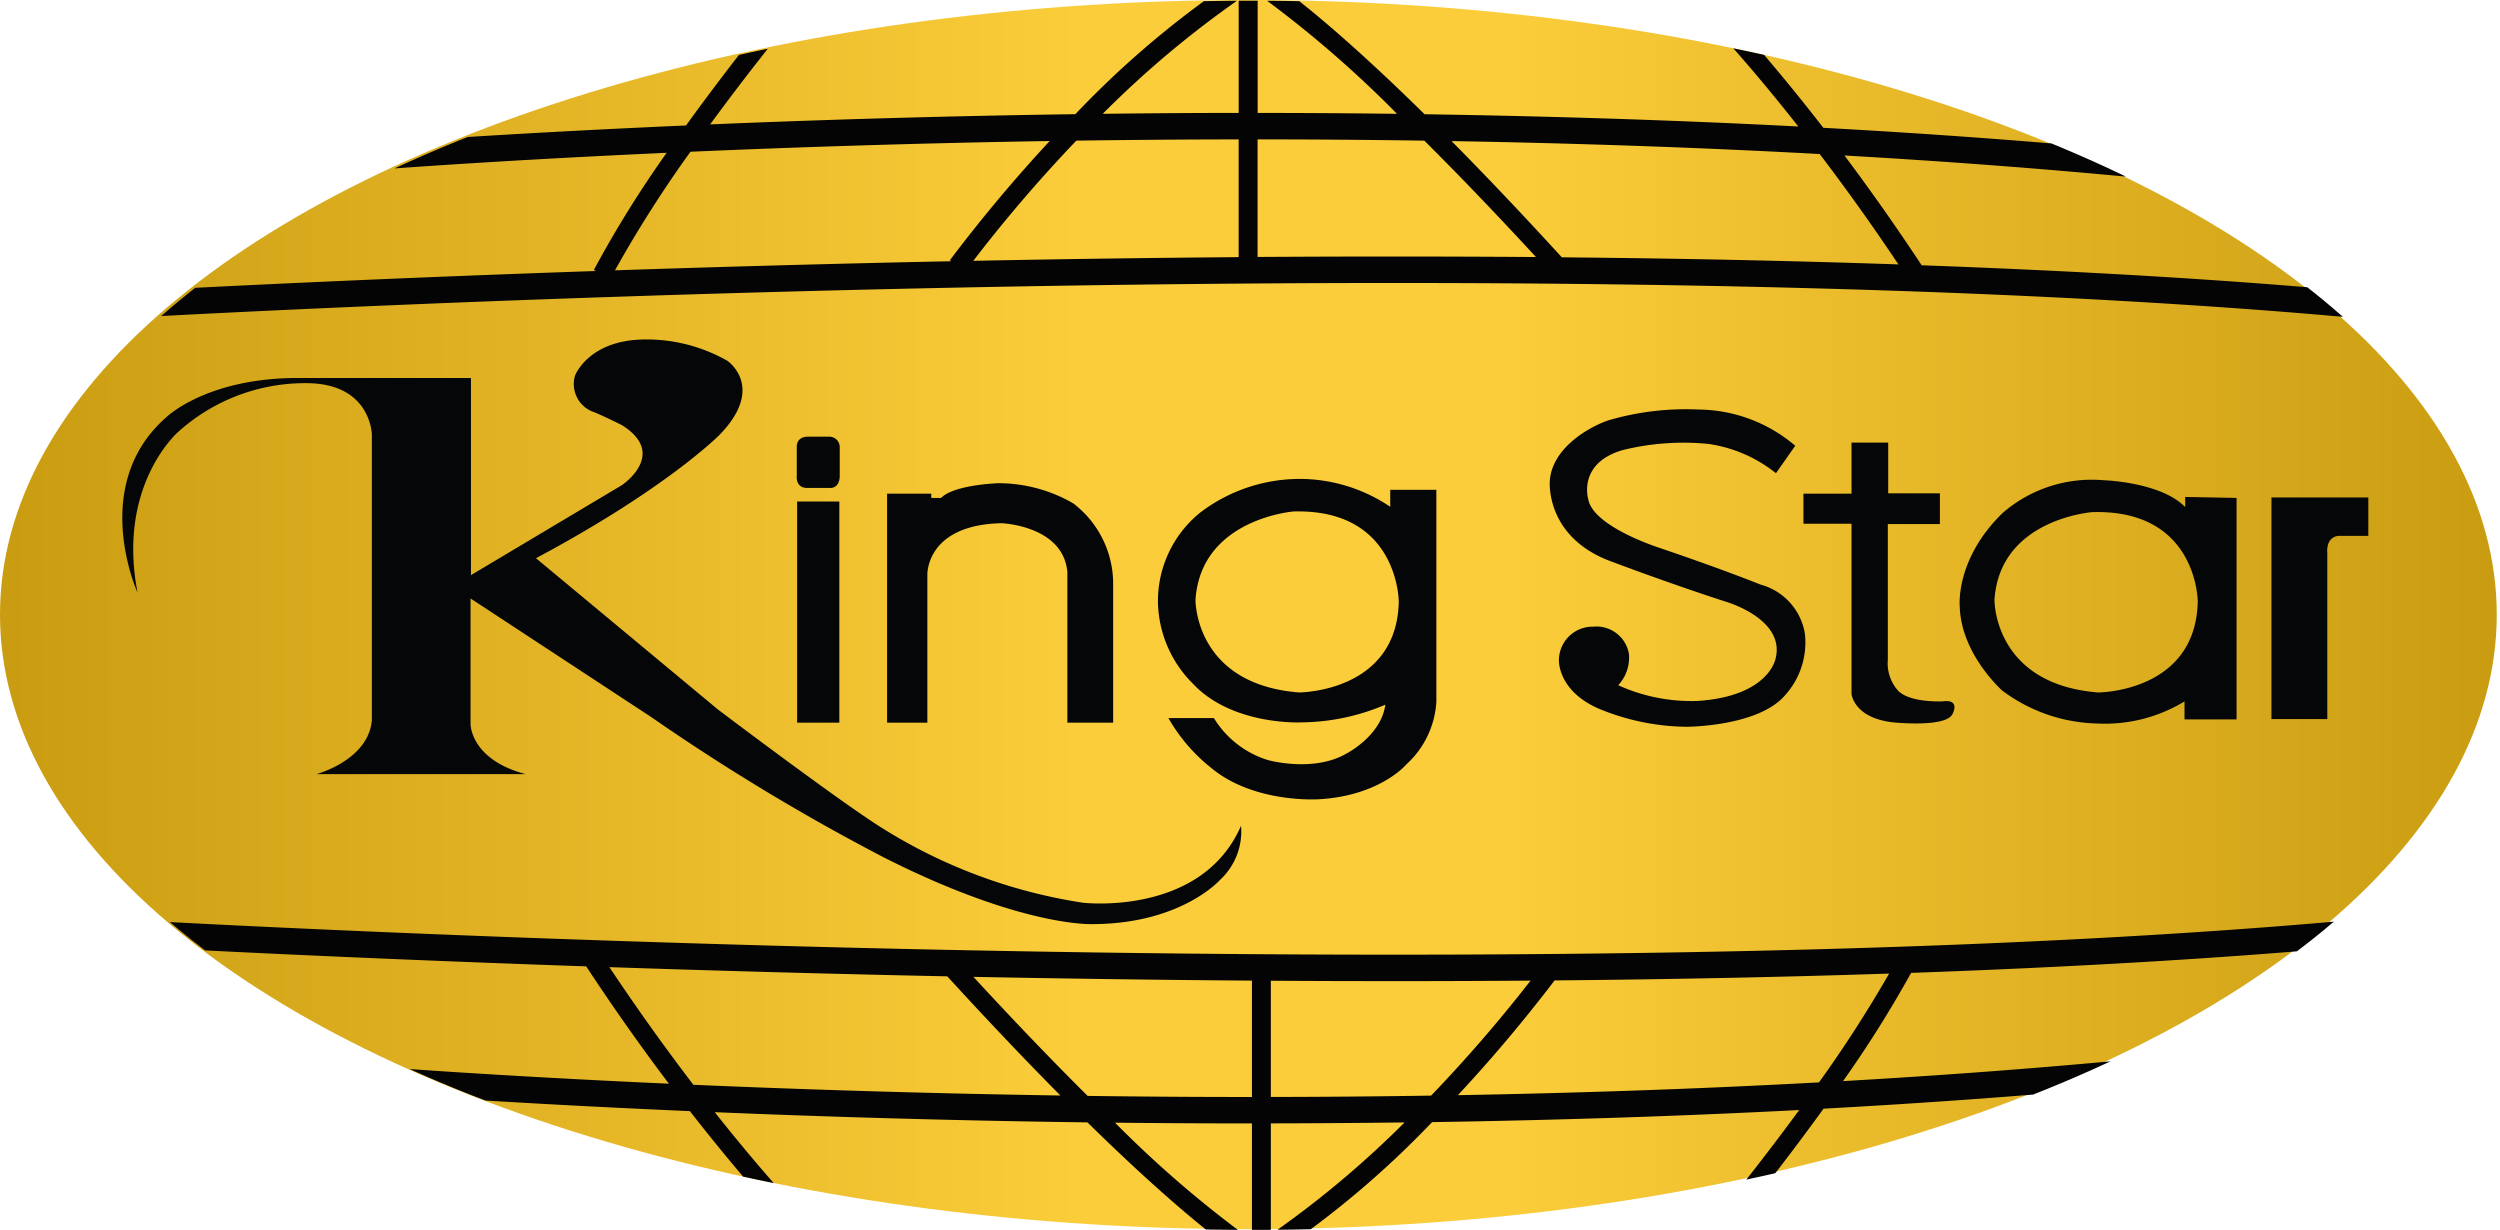
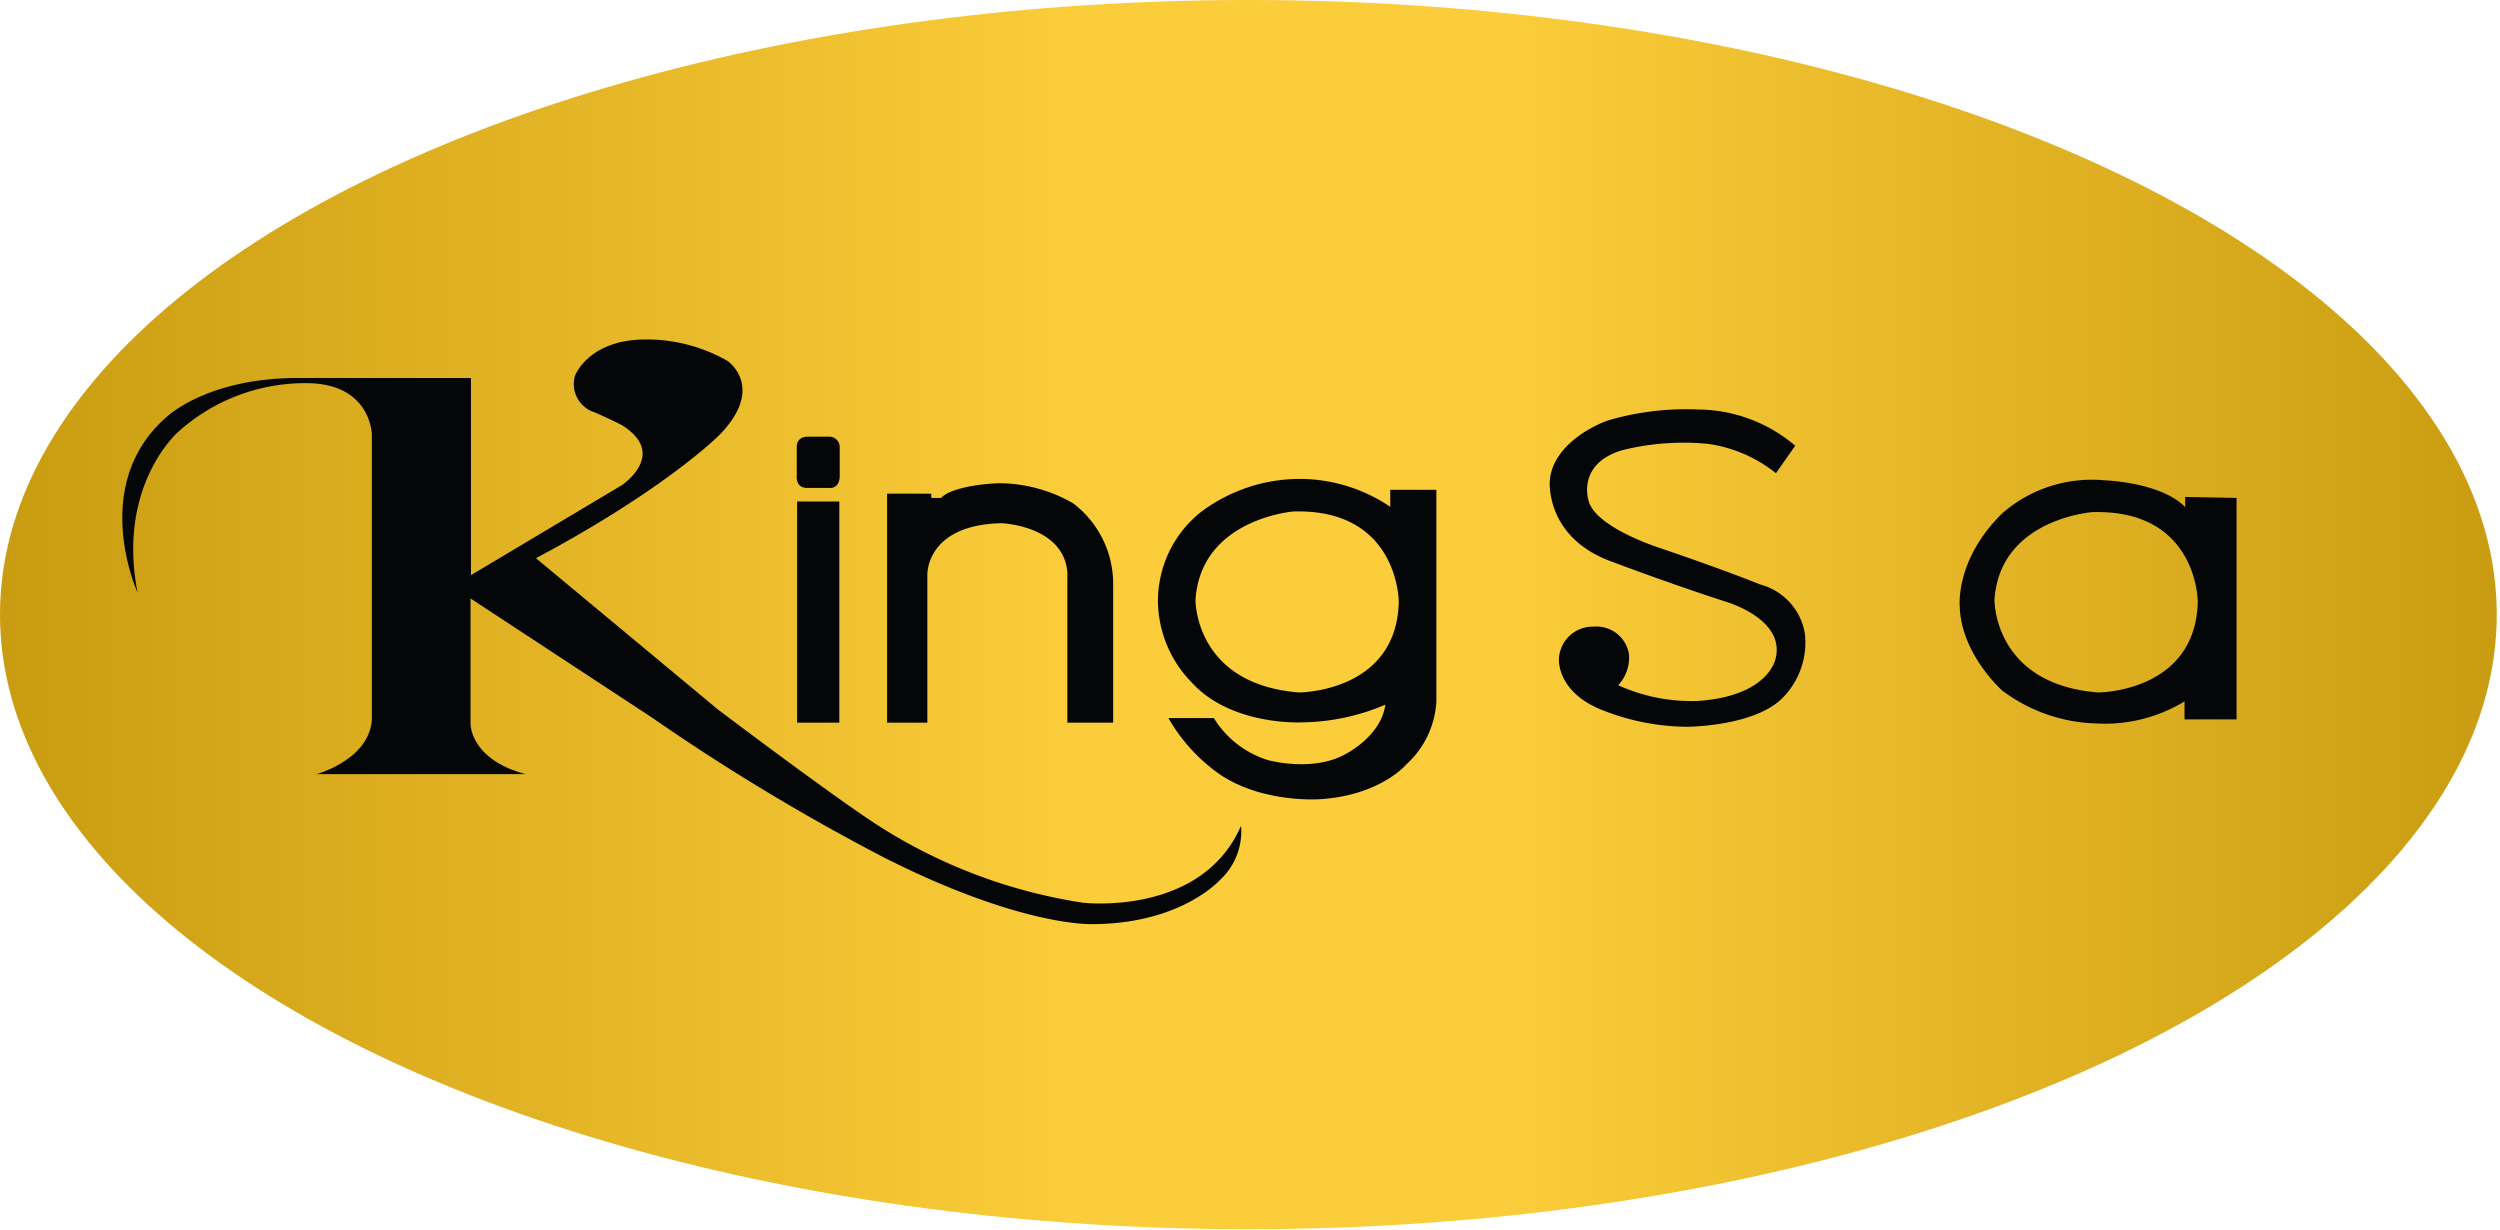
<svg xmlns="http://www.w3.org/2000/svg" width="163.254" height="80.314" viewBox="0 0 163.254 80.314">
  <defs>
    <linearGradient id="linear-gradient" y1="0.5" x2="1" y2="0.5" gradientUnits="objectBoundingBox">
      <stop offset="0" stop-color="#c99b10" />
      <stop offset="0.433" stop-color="#fbcd3a" />
      <stop offset="0.603" stop-color="#fbcd3a" />
      <stop offset="1" stop-color="#c99b10" />
    </linearGradient>
    <clipPath id="clip-path">
      <ellipse id="Elipse_37" data-name="Elipse 37" cx="81.521" cy="40.134" rx="81.521" ry="40.134" fill="none" />
    </clipPath>
  </defs>
  <g id="Grupo_19" data-name="Grupo 19" transform="translate(1.294 -4427.588)">
    <ellipse id="Elipse_36" data-name="Elipse 36" cx="81.521" cy="40.134" rx="81.521" ry="40.134" transform="translate(-1.294 4427.588)" fill="url(#linear-gradient)" />
    <path id="Caminho_6" data-name="Caminho 6" d="M32.7,4535.673s-3.2-7.014,1.88-11.45c0,0,2.606-2.564,8.6-2.564H54.473v12.875l9.848-5.872s3.055-2.025,0-3.927c0,0-1.363-.684-1.989-.912a1.939,1.939,0,0,1-1.066-2.313s.821-2.208,4.245-2.357a10.656,10.656,0,0,1,5.71,1.388s2.521,1.709-.513,4.829c0,0-3.427,3.492-11.99,8.059l11.862,9.864s7.84,5.925,10.617,7.677a34.375,34.375,0,0,0,13.245,4.957s7.748.911,10.318-5.028a4.318,4.318,0,0,1-1.389,3.554s-2.549,2.871-8.346,2.87c0,0-4.572.2-13.544-4.331a139.942,139.942,0,0,1-15.2-9.164l-11.835-7.769v8.2s-.021,2.308,3.589,3.269H44.39s3.4-.918,3.61-3.524v-18.65s-.043-3.269-4.123-3.354a12.391,12.391,0,0,0-8.525,3.182S31.337,4528.659,32.7,4535.673Z" transform="translate(-25.012 -69.389)" fill="#050607" />
    <rect id="Retângulo_91" data-name="Retângulo 91" width="2.756" height="14.441" transform="translate(50.76 4460.338)" fill="#050607" />
    <path id="Caminho_7" data-name="Caminho 7" d="M237.971,4558.895v14.655H240.6v-9.656s-.114-3.262,4.842-3.369c0,0,4.016.143,4.3,3.176v9.849h2.991v-9.144a6.605,6.605,0,0,0-2.606-5.177,9.763,9.763,0,0,0-4.871-1.317s-2.905.086-3.76.961h-.641v-.278h-2.884Z" transform="translate(-181.336 -98.77)" fill="#050607" />
    <path id="Caminho_8" data-name="Caminho 8" d="M431.475,4542.16l1.26-1.794A9.869,9.869,0,0,0,426.4,4538a18,18,0,0,0-5.846.7c-1.12.368-3.667,1.717-3.845,3.932,0,0-.363,3.759,4.145,5.34,0,0,3.561,1.351,7.37,2.585,0,0,3.859,1.11,3.233,3.689,0,0-.4,2.463-5.07,2.784a11.564,11.564,0,0,1-5.213-1.026,2.636,2.636,0,0,0,.7-2.051,2.152,2.152,0,0,0-2.328-1.773,2.2,2.2,0,0,0-2.243,2.179s-.107,2.03,2.67,3.205a15.317,15.317,0,0,0,5.661,1.154s4.664,0,6.43-2.052a5.13,5.13,0,0,0,1.3-4.037,3.986,3.986,0,0,0-2.905-3.2s-2.243-.918-6.58-2.392c0,0-4.315-1.367-4.657-3.162,0,0-.733-2.357,2.243-3.225a16.576,16.576,0,0,1,5.576-.406A9.117,9.117,0,0,1,431.475,4542.16Z" transform="translate(-316.797 -83.67)" fill="#050607" />
-     <path id="Caminho_9" data-name="Caminho 9" d="M488.258,4546.971v3.332h-3.14v1.965h3.14v11.109s.128,1.559,2.692,1.859c0,0,3.4.362,3.888-.514,0,0,.591-1.024-.641-.854,0,0-2.058.1-2.863-.662a2.674,2.674,0,0,1-.705-2.051v-8.866h3.4v-2.008h-3.375v-3.311Z" transform="translate(-368.645 -90.479)" fill="#050607" />
-     <path id="Caminho_10" data-name="Caminho 10" d="M611.353,4561.765v14.469H615v-10.822s-.142-1,.684-1.14h1.994v-2.507h-6.323Z" transform="translate(-464.317 -101.69)" fill="#050607" />
    <path id="Caminho_11" data-name="Caminho 11" d="M541.984,4558.147v.663c-1.588-1.638-5.3-1.752-5.3-1.752a8.892,8.892,0,0,0-6.622,2.136c-3.119,3.034-2.8,6.11-2.8,6.11.086,3.119,2.777,5.49,2.777,5.49a10.714,10.714,0,0,0,6.153,2.146,10.007,10.007,0,0,0,5.747-1.441v1.174h3.4v-14.462Zm-5.687,12.768c-6.838-.542-6.767-6.046-6.767-6.046.342-5.305,6.409-5.732,6.409-5.732,6.865-.185,6.865,5.854,6.865,5.854C542.667,4570.915,536.3,4570.915,536.3,4570.915Z" transform="translate(-400.581 -98.108)" fill="#050607" />
    <path id="Caminho_12" data-name="Caminho 12" d="M329.188,4571.3v-13.843h-3.012v1.111a10.6,10.6,0,0,0-5.576-1.815,10.747,10.747,0,0,0-6.815,2.178,7.428,7.428,0,0,0-2.777,5.917,7.7,7.7,0,0,0,2.243,5.233c2.606,2.82,7.189,2.564,7.189,2.564a14.213,14.213,0,0,0,5.416-1.154c-.278,2.051-2.563,3.205-2.563,3.205-2.165,1.239-5.1.413-5.1.413a6.318,6.318,0,0,1-3.532-2.742h-2.97a11.316,11.316,0,0,0,2.841,3.291c2.82,2.307,7.007,2.008,7.007,2.008,3.995-.235,5.7-2.286,5.7-2.286A6,6,0,0,0,329.188,4571.3Zm-8.962-.606c-6.839-.54-6.767-6.045-6.767-6.045.342-5.306,6.409-5.775,6.409-5.775,6.865-.185,6.865,5.9,6.865,5.9C326.6,4570.691,320.226,4570.691,320.226,4570.691Z" transform="translate(-236.685 -97.886)" fill="#050607" />
    <path id="Caminho_13" data-name="Caminho 13" d="M213.589,4546.019v1.88s-.1.8.669.8h1.453s.655.1.684-.754v-1.909a.679.679,0,0,0-.712-.684h-1.339S213.589,4545.292,213.589,4546.019Z" transform="translate(-162.853 -89.248)" fill="#050607" />
    <g id="Grupo_18" data-name="Grupo 18" transform="translate(-1.082 4427.635)">
      <g id="Grupo_17" data-name="Grupo 17" transform="translate(0 0)" clip-path="url(#clip-path)">
        <g id="Grupo_16" data-name="Grupo 16" transform="translate(8.445 -2.368)">
-           <path id="Caminho_14" data-name="Caminho 14" d="M179.477,4677.479l-.156-1.721c-55.871,5.047-143.876.049-144.759,0l-.1,1.726c.32.018,12.085.687,29.623,1.292,1.9,2.888,3.737,5.462,5.4,7.662-11.927-.539-19.353-1.133-19.562-1.15l-.141,1.722c.217.018,8.262.662,21.074,1.219,3.362,4.314,5.7,6.789,5.737,6.828l.894-.851c-.034-.036-2.044-2.164-5.008-5.909,6.97.29,15.232.547,24.338.666,7.179,7.045,10.3,8.893,10.472,8.992l.272-.47v1.1h1.235v-.816a61.753,61.753,0,0,0,10.528-8.823c7.77-.12,15.825-.367,23.972-.79-2.52,3.441-4.648,6.038-4.688,6.086l.953.784c.044-.053,2.527-3.082,5.324-6.958,6.835-.374,13.721-.871,20.54-1.523l-.164-1.722c-6.34.607-12.739,1.081-19.1,1.445a76.152,76.152,0,0,0,4.443-7.067C160.723,4678.84,170.512,4678.29,179.477,4677.479Zm-62.632,2.261q4.435,0,8.909-.034a95.441,95.441,0,0,1-6.495,7.509c-3.556.055-7.051.083-10.467.088v-7.589Q112.789,4679.74,116.845,4679.739Zm-27.474-.279c5.852.113,11.952.2,18.187.245v7.6c-3.681,0-7.266-.026-10.728-.072C94.688,4685.106,92.209,4682.542,89.371,4679.46Zm-23.772-.635c6.671.225,14.124.437,22.065.6,2.79,3.052,5.245,5.622,7.388,7.782-9.022-.138-17.164-.407-23.968-.7C69.422,4684.334,67.548,4681.752,65.6,4678.825Zm33.018,10.157q4.348.047,8.924.049h.017v7.627A72.209,72.209,0,0,1,98.617,4688.982Zm10.176,7.3v-7.254q4.289-.008,8.733-.062A64.643,64.643,0,0,1,108.792,4696.282Zm35.8-9.932c-8,.436-15.925.7-23.586.835,1.992-2.132,4.122-4.619,6.317-7.493,7.321-.067,14.66-.208,21.844-.447A83.1,83.1,0,0,1,144.589,4686.35Z" transform="translate(-34.462 -4613.349)" fill="#040405" />
-           <path id="Caminho_15" data-name="Caminho 15" d="M34.562,4441.057c.882-.052,88.887-5.05,144.759,0l.156-1.72c-8.761-.792-18.309-1.337-28.185-1.693-1.766-2.68-3.479-5.085-5.041-7.169,6.33.363,12.7.835,19.007,1.439l.164-1.721c-6.823-.653-13.712-1.152-20.55-1.526-3.491-4.505-5.939-7.1-5.977-7.137l-.895.851c.035.038,2.147,2.273,5.238,6.2-8.3-.43-16.5-.679-24.406-.8-7.295-7.177-10.46-9.05-10.634-9.151l-.272.47V4418h-1.235v.815a61.944,61.944,0,0,0-10.665,8.962c-8.923.125-17.016.381-23.847.667,2.525-3.45,4.66-6.053,4.7-6.1l-.953-.784c-.044.053-2.525,3.08-5.321,6.954-12.668.554-20.612,1.189-20.827,1.207l.141,1.723c.207-.017,7.575-.607,19.42-1.145a72.5,72.5,0,0,0-4.754,7.649l.136.07c-17.889.61-29.935,1.3-30.259,1.314Zm72.13-11.633v7.689c-5.936.046-11.746.13-17.329.24a95.841,95.841,0,0,1,6.727-7.848C99.51,4429.457,103.052,4429.428,106.692,4429.424Zm1.235,7.679v-7.679c3.548,0,7.185.027,10.89.082,2.1,2.093,4.525,4.6,7.288,7.6C119.992,4437.06,113.9,4437.063,107.926,4437.1Zm41.848.484c-7.223-.246-14.61-.394-21.981-.463-2.708-2.962-5.1-5.471-7.2-7.589,7.8.134,15.884.4,24.041.845C146.206,4432.444,147.956,4434.863,149.774,4437.587Zm-32.743-9.833q-4.633-.058-9.1-.058v-7.777A73.075,73.075,0,0,1,117.031,4427.754Zm-10.339-7.459v7.4c-3.031,0-6,.023-8.877.058A64.953,64.953,0,0,1,106.692,4420.295Zm-35.8,9.935c6.667-.29,14.63-.557,23.458-.7a99.753,99.753,0,0,0-6.518,7.785l.087.065c-7.891.162-15.306.372-21.955.594A78.738,78.738,0,0,1,70.895,4430.229Z" transform="translate(-34.462 -4418)" fill="#040405" />
-         </g>
+           </g>
      </g>
    </g>
  </g>
</svg>